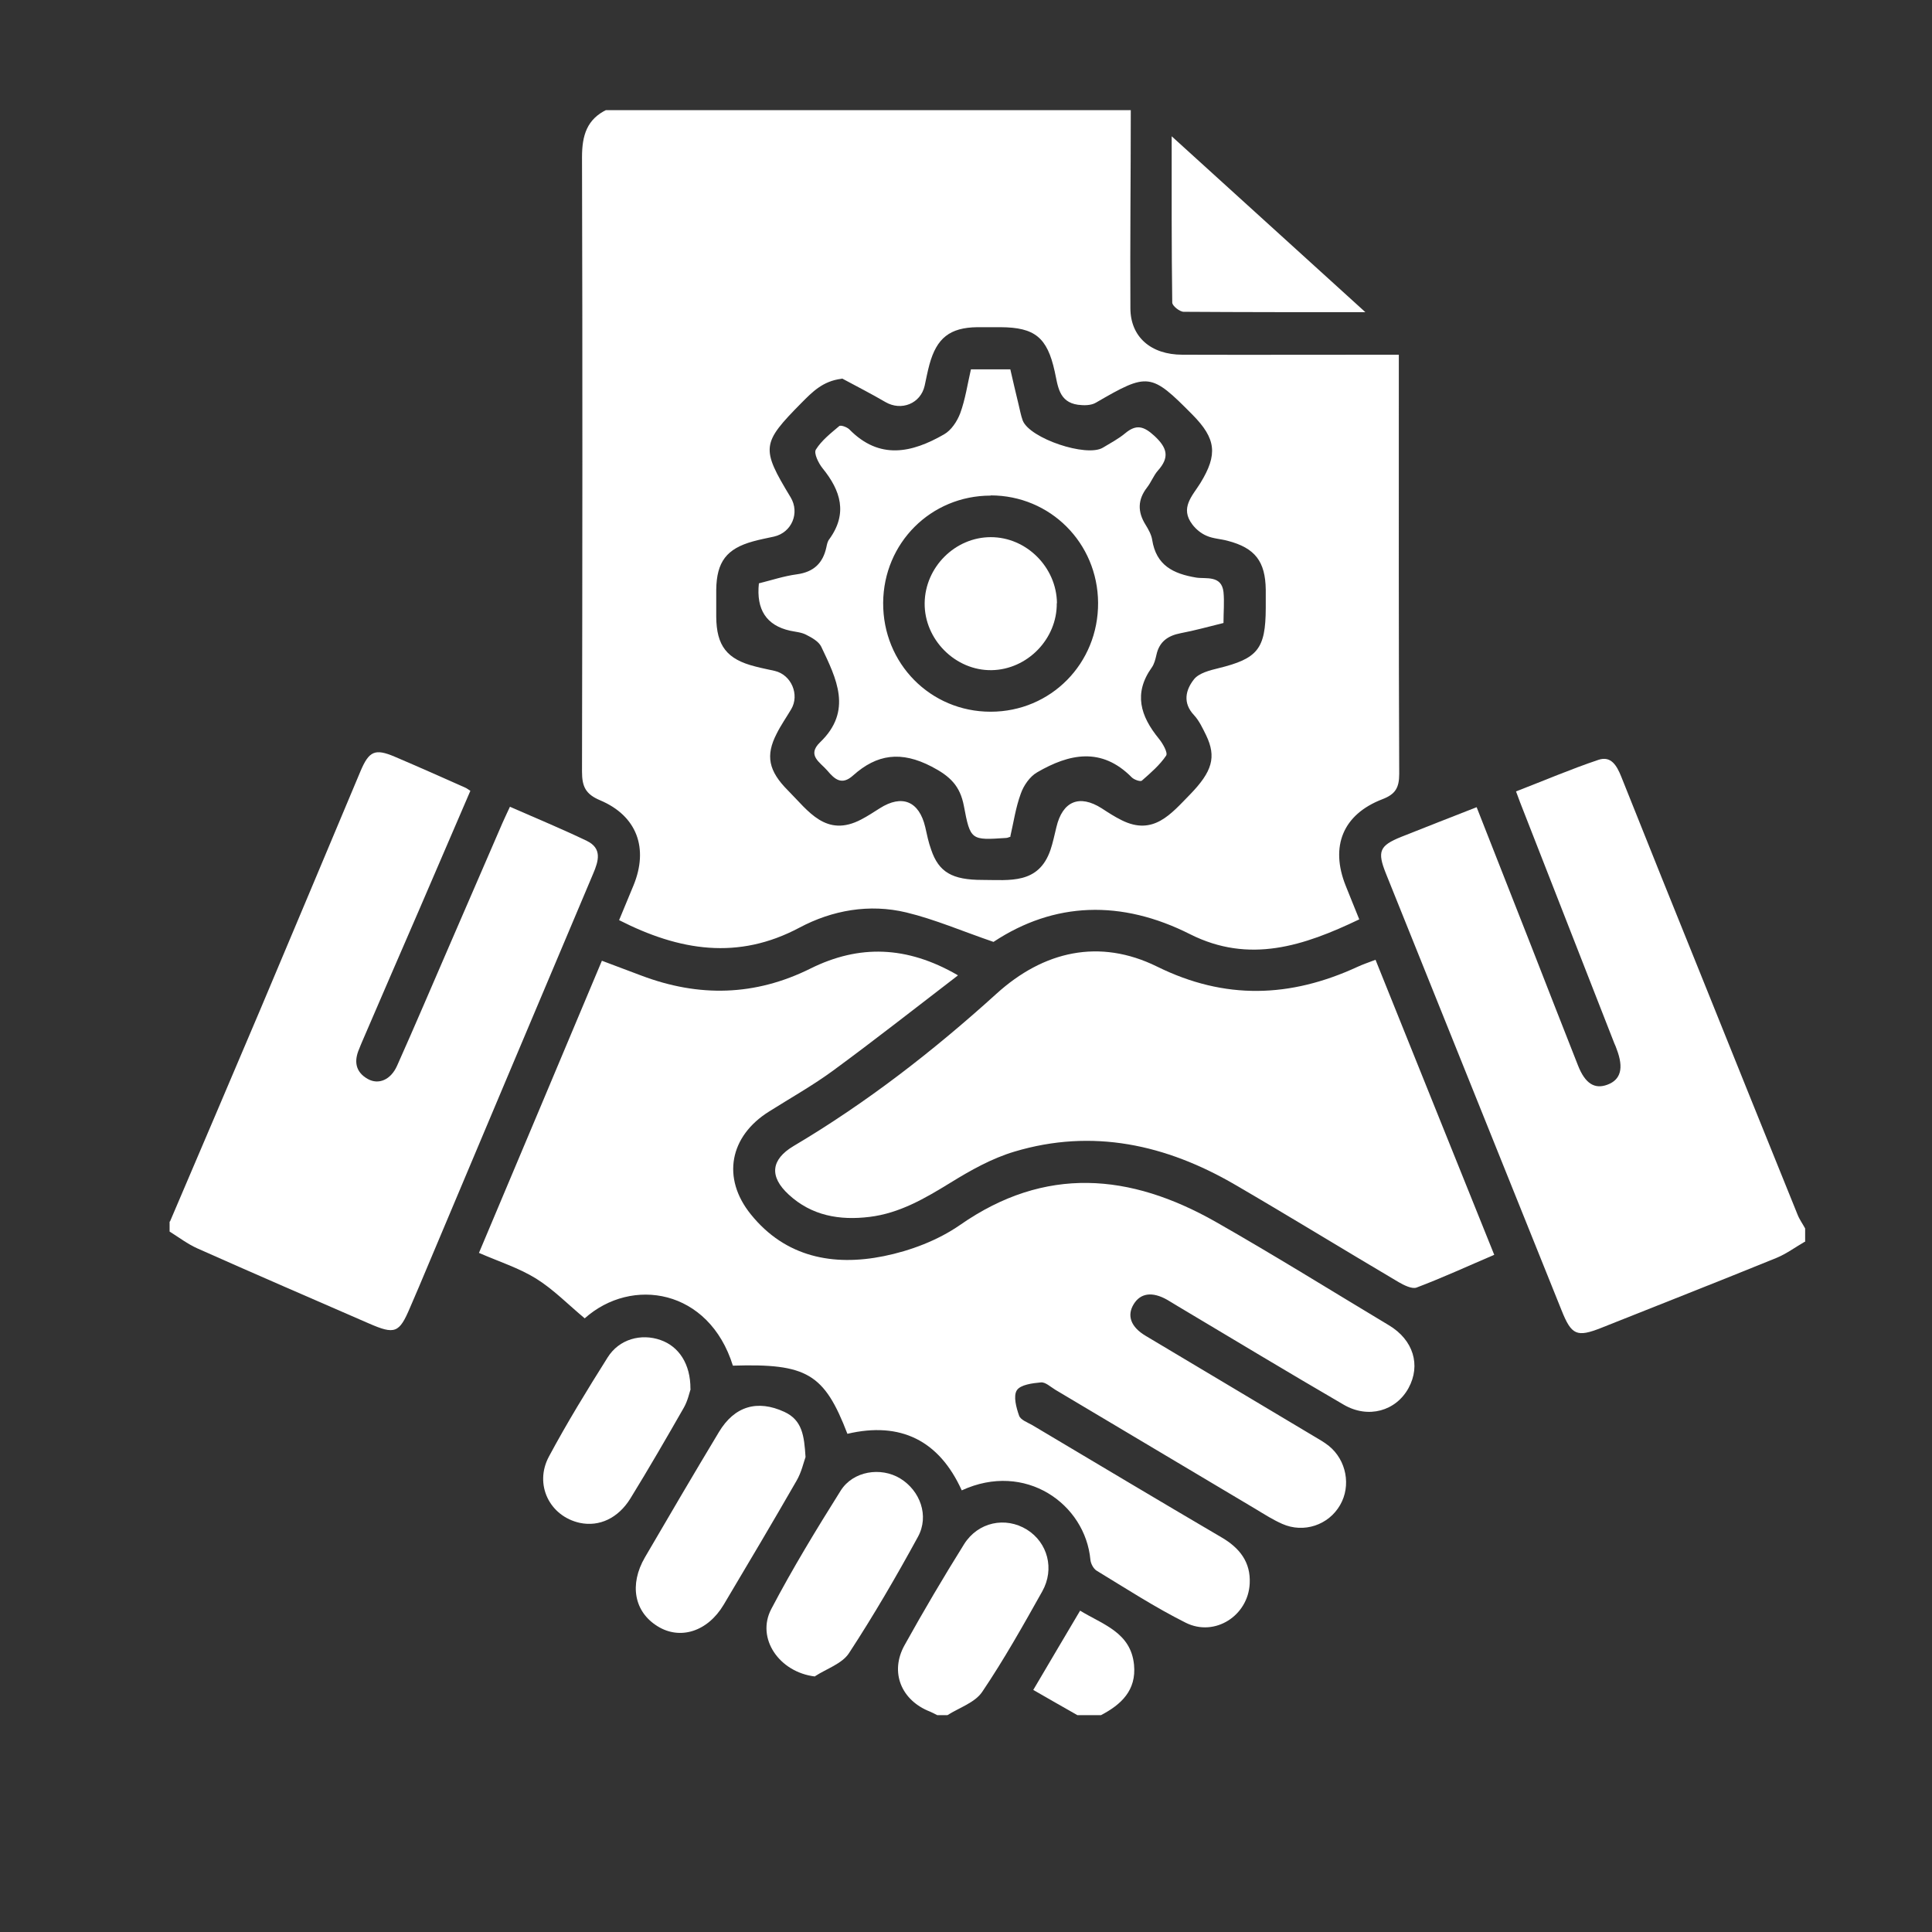
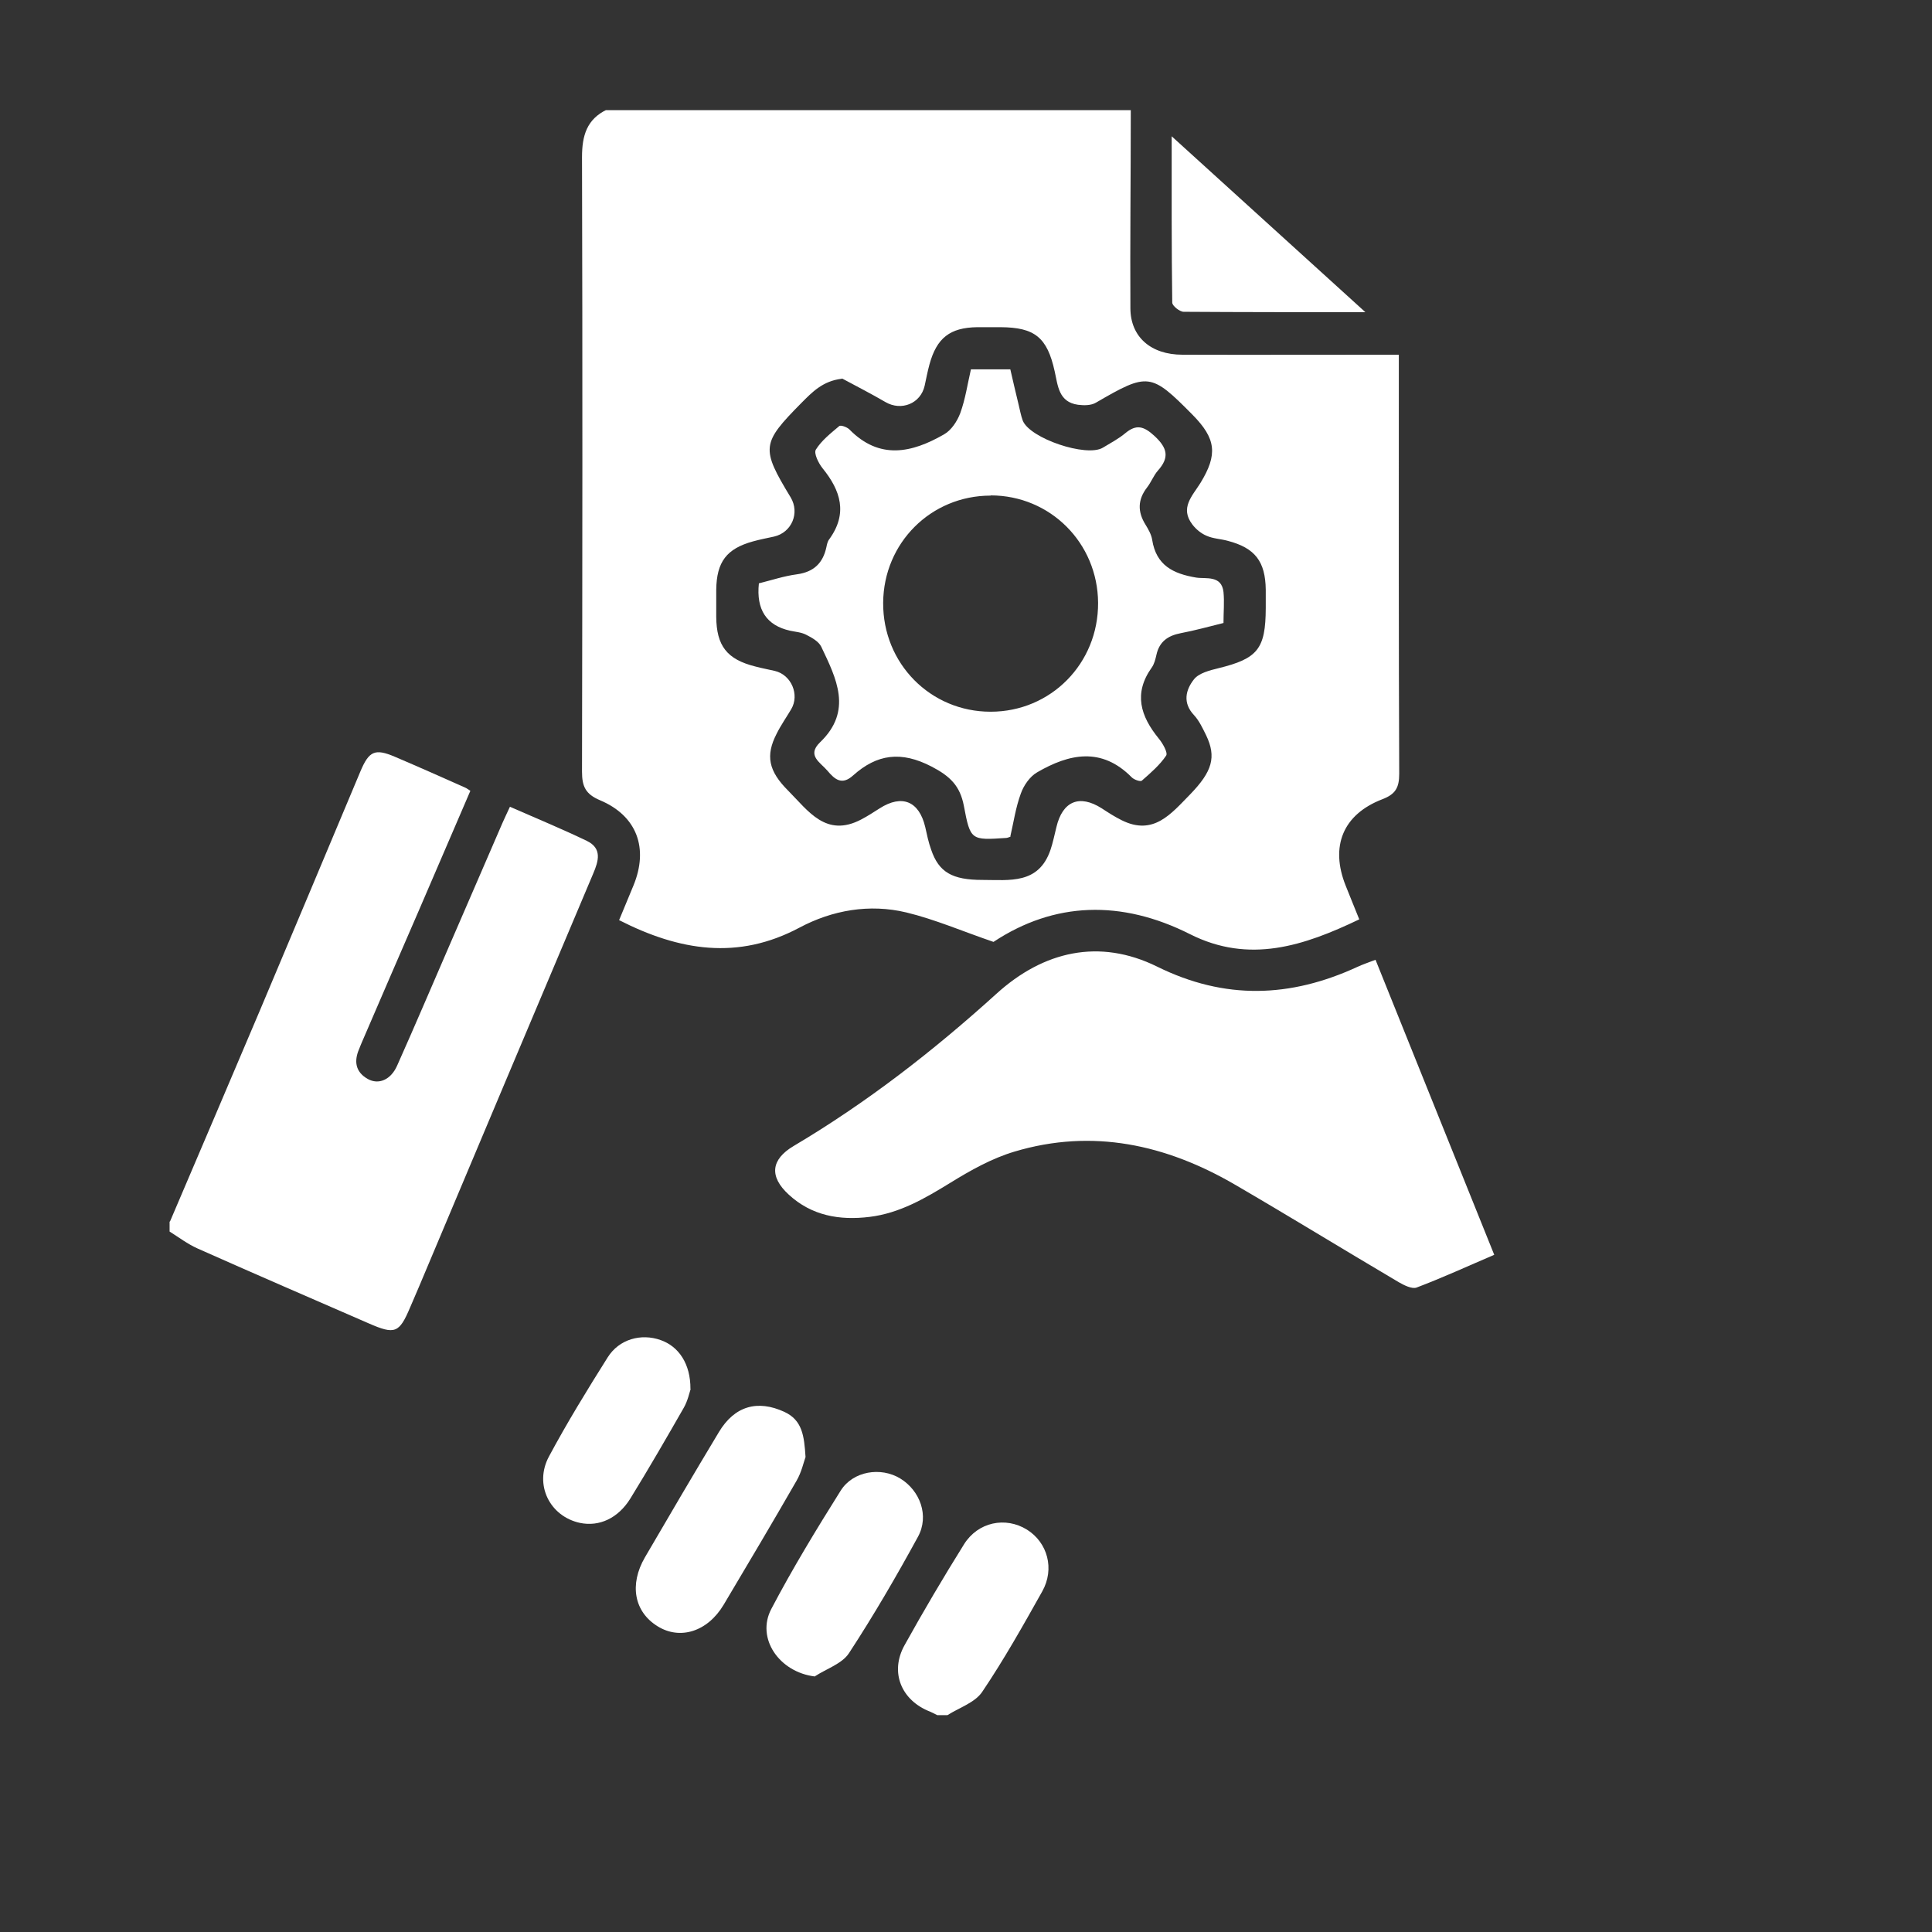
<svg xmlns="http://www.w3.org/2000/svg" width="65" height="65" viewBox="0 0 65 65" fill="none">
  <rect x="0" y="0" width="65" height="65" fill="#333333" stroke="none" />
  <g clip-path="url(#clip0_13832_8547)">
    <path d="M38.044 3.705C38.044 5.926 38.018 8.146 38.031 10.367C38.031 11.332 38.719 11.934 39.78 11.934C41.987 11.941 44.193 11.934 46.4 11.934C46.599 11.934 46.798 11.934 47.062 11.934C47.062 12.2 47.062 12.4 47.062 12.601C47.062 17.082 47.056 21.562 47.075 26.036C47.075 26.503 46.947 26.723 46.503 26.891C45.178 27.403 44.746 28.477 45.274 29.798C45.422 30.161 45.563 30.523 45.731 30.931C43.865 31.825 42.032 32.434 40.038 31.43C37.728 30.264 35.47 30.336 33.425 31.689C32.383 31.333 31.456 30.931 30.491 30.698C29.25 30.4 28.002 30.621 26.896 31.21C24.831 32.31 22.862 31.993 20.829 30.957C20.99 30.575 21.151 30.187 21.312 29.792C21.827 28.542 21.434 27.448 20.186 26.923C19.697 26.716 19.581 26.457 19.581 25.959C19.594 19.07 19.601 12.18 19.581 5.291C19.581 4.559 19.742 4.009 20.424 3.685H38.044V3.705ZM28.311 12.744C27.68 12.821 27.327 13.19 26.966 13.553C25.616 14.919 25.596 15.075 26.6 16.732C26.915 17.256 26.638 17.917 26.04 18.053C25.802 18.105 25.564 18.15 25.332 18.215C24.445 18.461 24.11 18.901 24.097 19.84C24.097 20.144 24.097 20.442 24.097 20.747C24.104 21.731 24.458 22.184 25.41 22.423C25.628 22.482 25.847 22.521 26.066 22.572C26.625 22.702 26.908 23.375 26.619 23.861C26.458 24.133 26.272 24.398 26.13 24.683C25.75 25.421 25.854 25.939 26.516 26.6C27.192 27.279 27.79 28.192 28.973 27.571C29.186 27.461 29.392 27.325 29.597 27.195C30.35 26.716 30.922 26.956 31.128 27.823C31.186 28.082 31.238 28.341 31.328 28.587C31.585 29.345 32.035 29.604 33.052 29.604C33.965 29.604 34.943 29.759 35.342 28.594C35.425 28.348 35.477 28.089 35.541 27.83C35.747 26.956 36.313 26.716 37.066 27.195C37.285 27.338 37.503 27.48 37.741 27.597C38.809 28.128 39.401 27.377 40.038 26.729C40.784 25.959 40.932 25.473 40.578 24.735C40.462 24.502 40.346 24.249 40.173 24.062C39.78 23.647 39.89 23.207 40.173 22.851C40.34 22.644 40.7 22.553 40.99 22.482C42.315 22.158 42.579 21.834 42.585 20.462C42.585 20.254 42.585 20.047 42.585 19.84C42.572 18.888 42.225 18.435 41.305 18.195C41.073 18.131 40.816 18.124 40.597 18.027C40.411 17.949 40.237 17.807 40.115 17.645C39.69 17.088 40.115 16.687 40.385 16.253C40.977 15.288 40.913 14.757 40.121 13.954C38.719 12.536 38.623 12.53 36.873 13.546C36.712 13.644 36.468 13.644 36.268 13.618C35.618 13.527 35.593 12.983 35.483 12.491C35.232 11.351 34.814 11.015 33.663 11.008C33.399 11.008 33.142 11.008 32.878 11.008C31.958 11.021 31.514 11.371 31.27 12.264C31.206 12.498 31.16 12.744 31.109 12.977C30.974 13.579 30.324 13.838 29.79 13.527C29.314 13.249 28.819 12.996 28.337 12.737L28.311 12.744Z" fill="white" />
-     <path d="M60.719 41.777C60.404 41.958 60.101 42.184 59.767 42.321C57.811 43.117 55.849 43.887 53.881 44.671C53.051 45.001 52.871 44.923 52.536 44.082C50.568 39.187 48.6 34.292 46.631 29.397C46.329 28.646 46.406 28.451 47.146 28.154C47.976 27.823 48.805 27.5 49.68 27.157C50.298 28.736 50.903 30.271 51.507 31.805C52.035 33.152 52.556 34.499 53.09 35.846C53.328 36.454 53.649 36.655 54.08 36.493C54.531 36.325 54.633 35.936 54.395 35.308C54.37 35.237 54.344 35.166 54.312 35.101C53.295 32.498 52.273 29.889 51.256 27.286C51.179 27.098 51.108 26.904 51.005 26.626C51.945 26.263 52.852 25.875 53.778 25.564C54.203 25.421 54.395 25.758 54.544 26.127C55.438 28.374 56.345 30.62 57.252 32.867C58.326 35.535 59.394 38.196 60.474 40.857C60.539 41.026 60.648 41.175 60.732 41.33V41.783L60.719 41.777Z" fill="white" />
    <path d="M5.719 41.097C6.729 38.733 7.739 36.364 8.742 34C9.874 31.32 11 28.633 12.126 25.952C12.415 25.266 12.615 25.175 13.284 25.46C14.075 25.797 14.86 26.146 15.645 26.496C15.696 26.515 15.741 26.554 15.825 26.606C15.246 27.946 14.673 29.287 14.094 30.627C13.451 32.11 12.808 33.593 12.171 35.075C12.139 35.146 12.113 35.218 12.087 35.282C11.901 35.703 11.959 36.066 12.37 36.299C12.737 36.506 13.149 36.331 13.361 35.852C13.966 34.499 14.545 33.133 15.136 31.773C15.728 30.413 16.314 29.047 16.905 27.687C16.976 27.519 17.06 27.357 17.156 27.143C18.044 27.532 18.906 27.888 19.742 28.29C20.263 28.542 20.141 28.963 19.955 29.397C17.993 34.033 16.044 38.669 14.088 43.311C13.991 43.538 13.895 43.758 13.799 43.984C13.432 44.852 13.29 44.91 12.402 44.522C10.486 43.687 8.562 42.858 6.645 42.003C6.311 41.854 6.015 41.628 5.706 41.434C5.706 41.323 5.706 41.207 5.706 41.097H5.719Z" fill="white" />
    <path d="M31.534 57.705C31.456 57.666 31.373 57.621 31.296 57.588C30.324 57.213 29.925 56.261 30.434 55.348C31.07 54.202 31.739 53.069 32.434 51.955C32.904 51.204 33.83 51.016 34.551 51.463C35.245 51.897 35.49 52.784 35.065 53.541C34.422 54.688 33.779 55.834 33.045 56.921C32.801 57.284 32.273 57.452 31.875 57.705H31.54H31.534Z" fill="white" />
-     <path d="M36.249 57.705C35.766 57.433 35.284 57.154 34.763 56.856C35.29 55.956 35.805 55.095 36.339 54.189C37.111 54.661 38.044 54.92 38.153 56.008C38.237 56.869 37.722 57.349 37.04 57.705H36.255H36.249Z" fill="white" />
-     <path d="M32.222 32.822C30.787 33.923 29.436 34.985 28.053 36.001C27.359 36.513 26.606 36.934 25.879 37.393C24.548 38.222 24.271 39.633 25.262 40.857C26.426 42.301 28.034 42.605 29.732 42.262C30.627 42.081 31.553 41.731 32.299 41.213C35.168 39.213 38.024 39.478 40.893 41.103C42.862 42.223 44.785 43.421 46.728 44.587C47.551 45.079 47.808 45.927 47.39 46.697C46.966 47.474 46.033 47.74 45.21 47.261C43.35 46.179 41.504 45.066 39.658 43.965C39.529 43.887 39.401 43.81 39.272 43.732C38.77 43.447 38.372 43.499 38.14 43.881C37.908 44.263 38.044 44.645 38.545 44.943C40.424 46.069 42.308 47.183 44.187 48.31C44.361 48.413 44.547 48.517 44.708 48.646C45.3 49.126 45.461 49.987 45.087 50.634C44.701 51.308 43.865 51.593 43.138 51.269C42.83 51.133 42.546 50.952 42.257 50.777C40.005 49.436 37.754 48.096 35.503 46.756C35.342 46.659 35.168 46.49 35.014 46.51C34.731 46.536 34.332 46.587 34.21 46.775C34.087 46.969 34.19 47.358 34.287 47.63C34.338 47.772 34.57 47.856 34.731 47.947C36.853 49.21 38.976 50.479 41.105 51.728C41.704 52.078 42.083 52.557 42.045 53.276C41.993 54.357 40.874 55.082 39.896 54.597C38.861 54.079 37.883 53.444 36.892 52.842C36.789 52.777 36.699 52.609 36.686 52.48C36.513 50.595 34.493 49.158 32.357 50.142C31.598 48.465 30.299 47.818 28.51 48.239C27.732 46.212 27.146 45.869 24.657 45.946C23.853 43.363 21.254 42.942 19.672 44.354C19.118 43.894 18.623 43.382 18.031 43.013C17.452 42.657 16.783 42.444 16.114 42.152C17.497 38.87 18.867 35.619 20.25 32.323C20.714 32.498 21.145 32.66 21.576 32.822C23.512 33.554 25.403 33.515 27.275 32.582C28.896 31.779 30.504 31.812 32.222 32.809V32.822Z" fill="white" />
    <path d="M50.272 42.217C49.378 42.599 48.535 42.987 47.66 43.318C47.506 43.376 47.236 43.24 47.056 43.136C45.216 42.049 43.402 40.935 41.556 39.86C39.234 38.507 36.757 37.957 34.126 38.746C33.367 38.973 32.653 39.374 31.971 39.795C31.116 40.32 30.266 40.818 29.256 40.941C28.247 41.065 27.307 40.903 26.535 40.19C25.873 39.582 25.937 39.012 26.696 38.559C29.154 37.102 31.398 35.36 33.521 33.437C35.11 31.993 36.989 31.566 38.925 32.518C41.215 33.651 43.415 33.567 45.666 32.531C45.846 32.447 46.039 32.382 46.278 32.291C47.609 35.606 48.934 38.889 50.272 42.217Z" fill="white" />
    <path d="M27.101 49.022C27.037 49.197 26.966 49.533 26.799 49.818C25.995 51.217 25.172 52.603 24.348 53.988C23.808 54.895 22.881 55.186 22.122 54.713C21.338 54.228 21.164 53.315 21.698 52.395C22.521 50.984 23.345 49.579 24.187 48.18C24.715 47.3 25.487 47.086 26.387 47.5C26.992 47.779 27.056 48.303 27.101 49.016V49.022Z" fill="white" />
    <path d="M27.417 56.403C26.22 56.261 25.429 55.121 25.95 54.131C26.664 52.771 27.468 51.45 28.285 50.149C28.703 49.488 29.636 49.346 30.286 49.741C30.955 50.149 31.27 50.997 30.884 51.703C30.157 53.036 29.392 54.351 28.562 55.62C28.33 55.976 27.803 56.144 27.417 56.397V56.403Z" fill="white" />
    <path d="M45.937 10.503C43.782 10.503 41.8 10.503 39.825 10.49C39.69 10.49 39.439 10.29 39.439 10.18C39.414 8.367 39.42 6.554 39.42 4.585C41.62 6.586 43.717 8.49 45.937 10.503Z" fill="white" />
    <path d="M23.235 46.736C23.197 46.846 23.139 47.131 23.004 47.364C22.419 48.387 21.827 49.41 21.209 50.414C20.797 51.081 20.161 51.372 19.511 51.236C18.495 51.016 17.961 49.948 18.469 49.002C19.08 47.863 19.755 46.762 20.444 45.668C20.83 45.053 21.569 44.852 22.226 45.085C22.837 45.299 23.235 45.888 23.229 46.73L23.235 46.736Z" fill="white" />
    <path d="M34.004 28.147C33.927 28.173 33.888 28.192 33.849 28.192C32.672 28.27 32.647 28.277 32.428 27.111C32.299 26.438 31.965 26.114 31.341 25.79C30.318 25.259 29.507 25.369 28.703 26.088C28.324 26.431 28.086 26.224 27.835 25.926C27.597 25.648 27.134 25.415 27.59 24.974C28.697 23.913 28.137 22.825 27.629 21.756C27.545 21.582 27.314 21.452 27.121 21.355C26.96 21.271 26.761 21.258 26.58 21.219C25.787 21.042 25.438 20.511 25.532 19.626C25.95 19.523 26.375 19.38 26.812 19.322C27.378 19.244 27.687 18.946 27.803 18.409C27.822 18.318 27.841 18.215 27.899 18.143C28.529 17.276 28.285 16.505 27.674 15.754C27.539 15.586 27.372 15.249 27.449 15.126C27.642 14.816 27.951 14.576 28.234 14.336C28.285 14.291 28.497 14.369 28.575 14.446C29.591 15.482 30.678 15.236 31.759 14.615C32.003 14.479 32.203 14.175 32.306 13.902C32.479 13.43 32.55 12.925 32.666 12.426H33.991C34.081 12.815 34.171 13.21 34.268 13.605C34.313 13.786 34.345 13.974 34.409 14.149C34.647 14.751 36.551 15.392 37.104 15.062C37.362 14.906 37.632 14.764 37.857 14.576C38.23 14.265 38.481 14.336 38.841 14.667C39.272 15.068 39.356 15.385 38.957 15.832C38.809 16 38.732 16.221 38.59 16.402C38.275 16.81 38.269 17.218 38.539 17.651C38.635 17.807 38.738 17.988 38.764 18.163C38.899 19.018 39.465 19.302 40.244 19.432C40.565 19.484 41.099 19.341 41.163 19.918C41.196 20.248 41.163 20.591 41.163 20.96C40.662 21.083 40.199 21.213 39.722 21.303C39.291 21.387 39.002 21.588 38.906 22.035C38.873 22.177 38.835 22.339 38.751 22.456C38.127 23.33 38.372 24.094 38.983 24.845C39.118 25.007 39.298 25.324 39.234 25.421C39.021 25.738 38.713 26.004 38.417 26.263C38.365 26.308 38.153 26.231 38.076 26.153C37.059 25.123 35.972 25.357 34.892 25.985C34.647 26.127 34.441 26.425 34.345 26.697C34.171 27.169 34.1 27.674 33.991 28.141L34.004 28.147ZM33.328 16.674C31.321 16.674 29.726 18.267 29.713 20.28C29.7 22.32 31.302 23.945 33.328 23.945C35.355 23.945 36.956 22.32 36.944 20.28C36.931 18.267 35.335 16.667 33.328 16.667V16.674Z" fill="white" />
-     <path d="M35.554 20.293C35.567 21.498 34.563 22.527 33.361 22.547C32.145 22.566 31.096 21.517 31.109 20.293C31.122 19.082 32.132 18.072 33.335 18.072C34.538 18.072 35.548 19.089 35.56 20.293H35.554Z" fill="white" />
  </g>
  <defs>
    <clipPath id="clip0_13832_8547">
      <rect width="55" height="54" fill="white" transform="translate(5.719 3.705)" />
    </clipPath>
  </defs>
</svg>